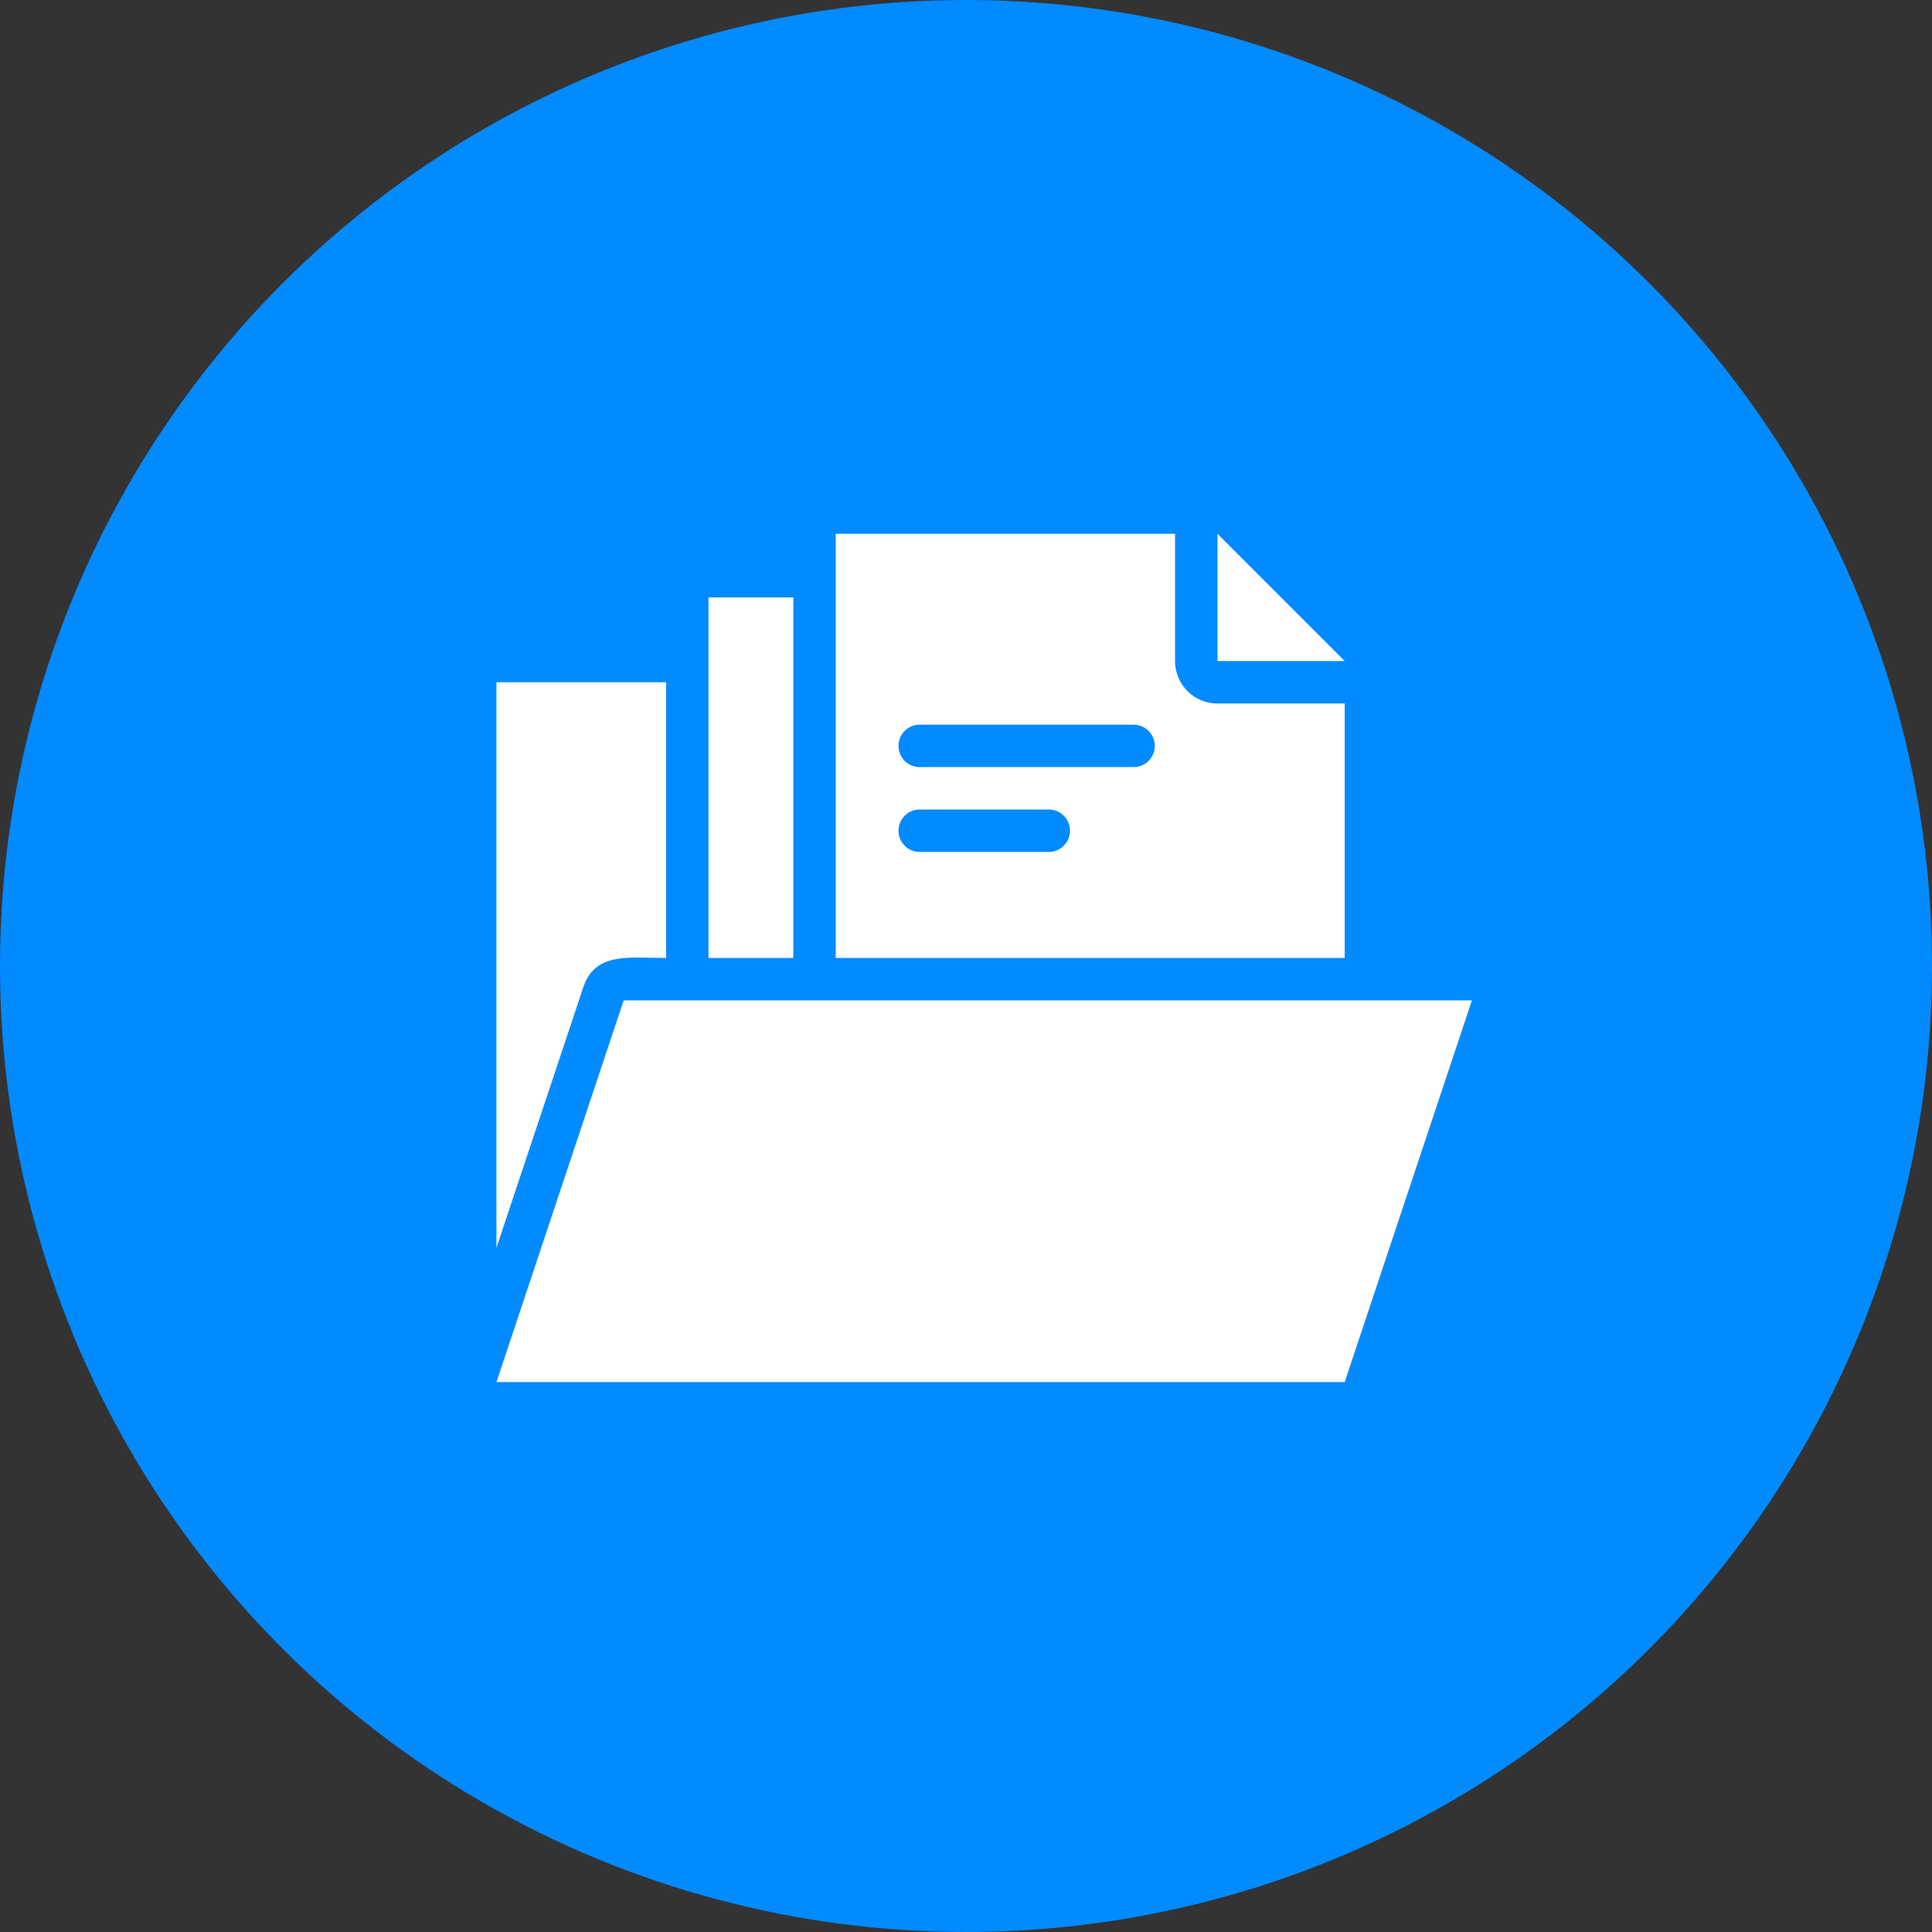
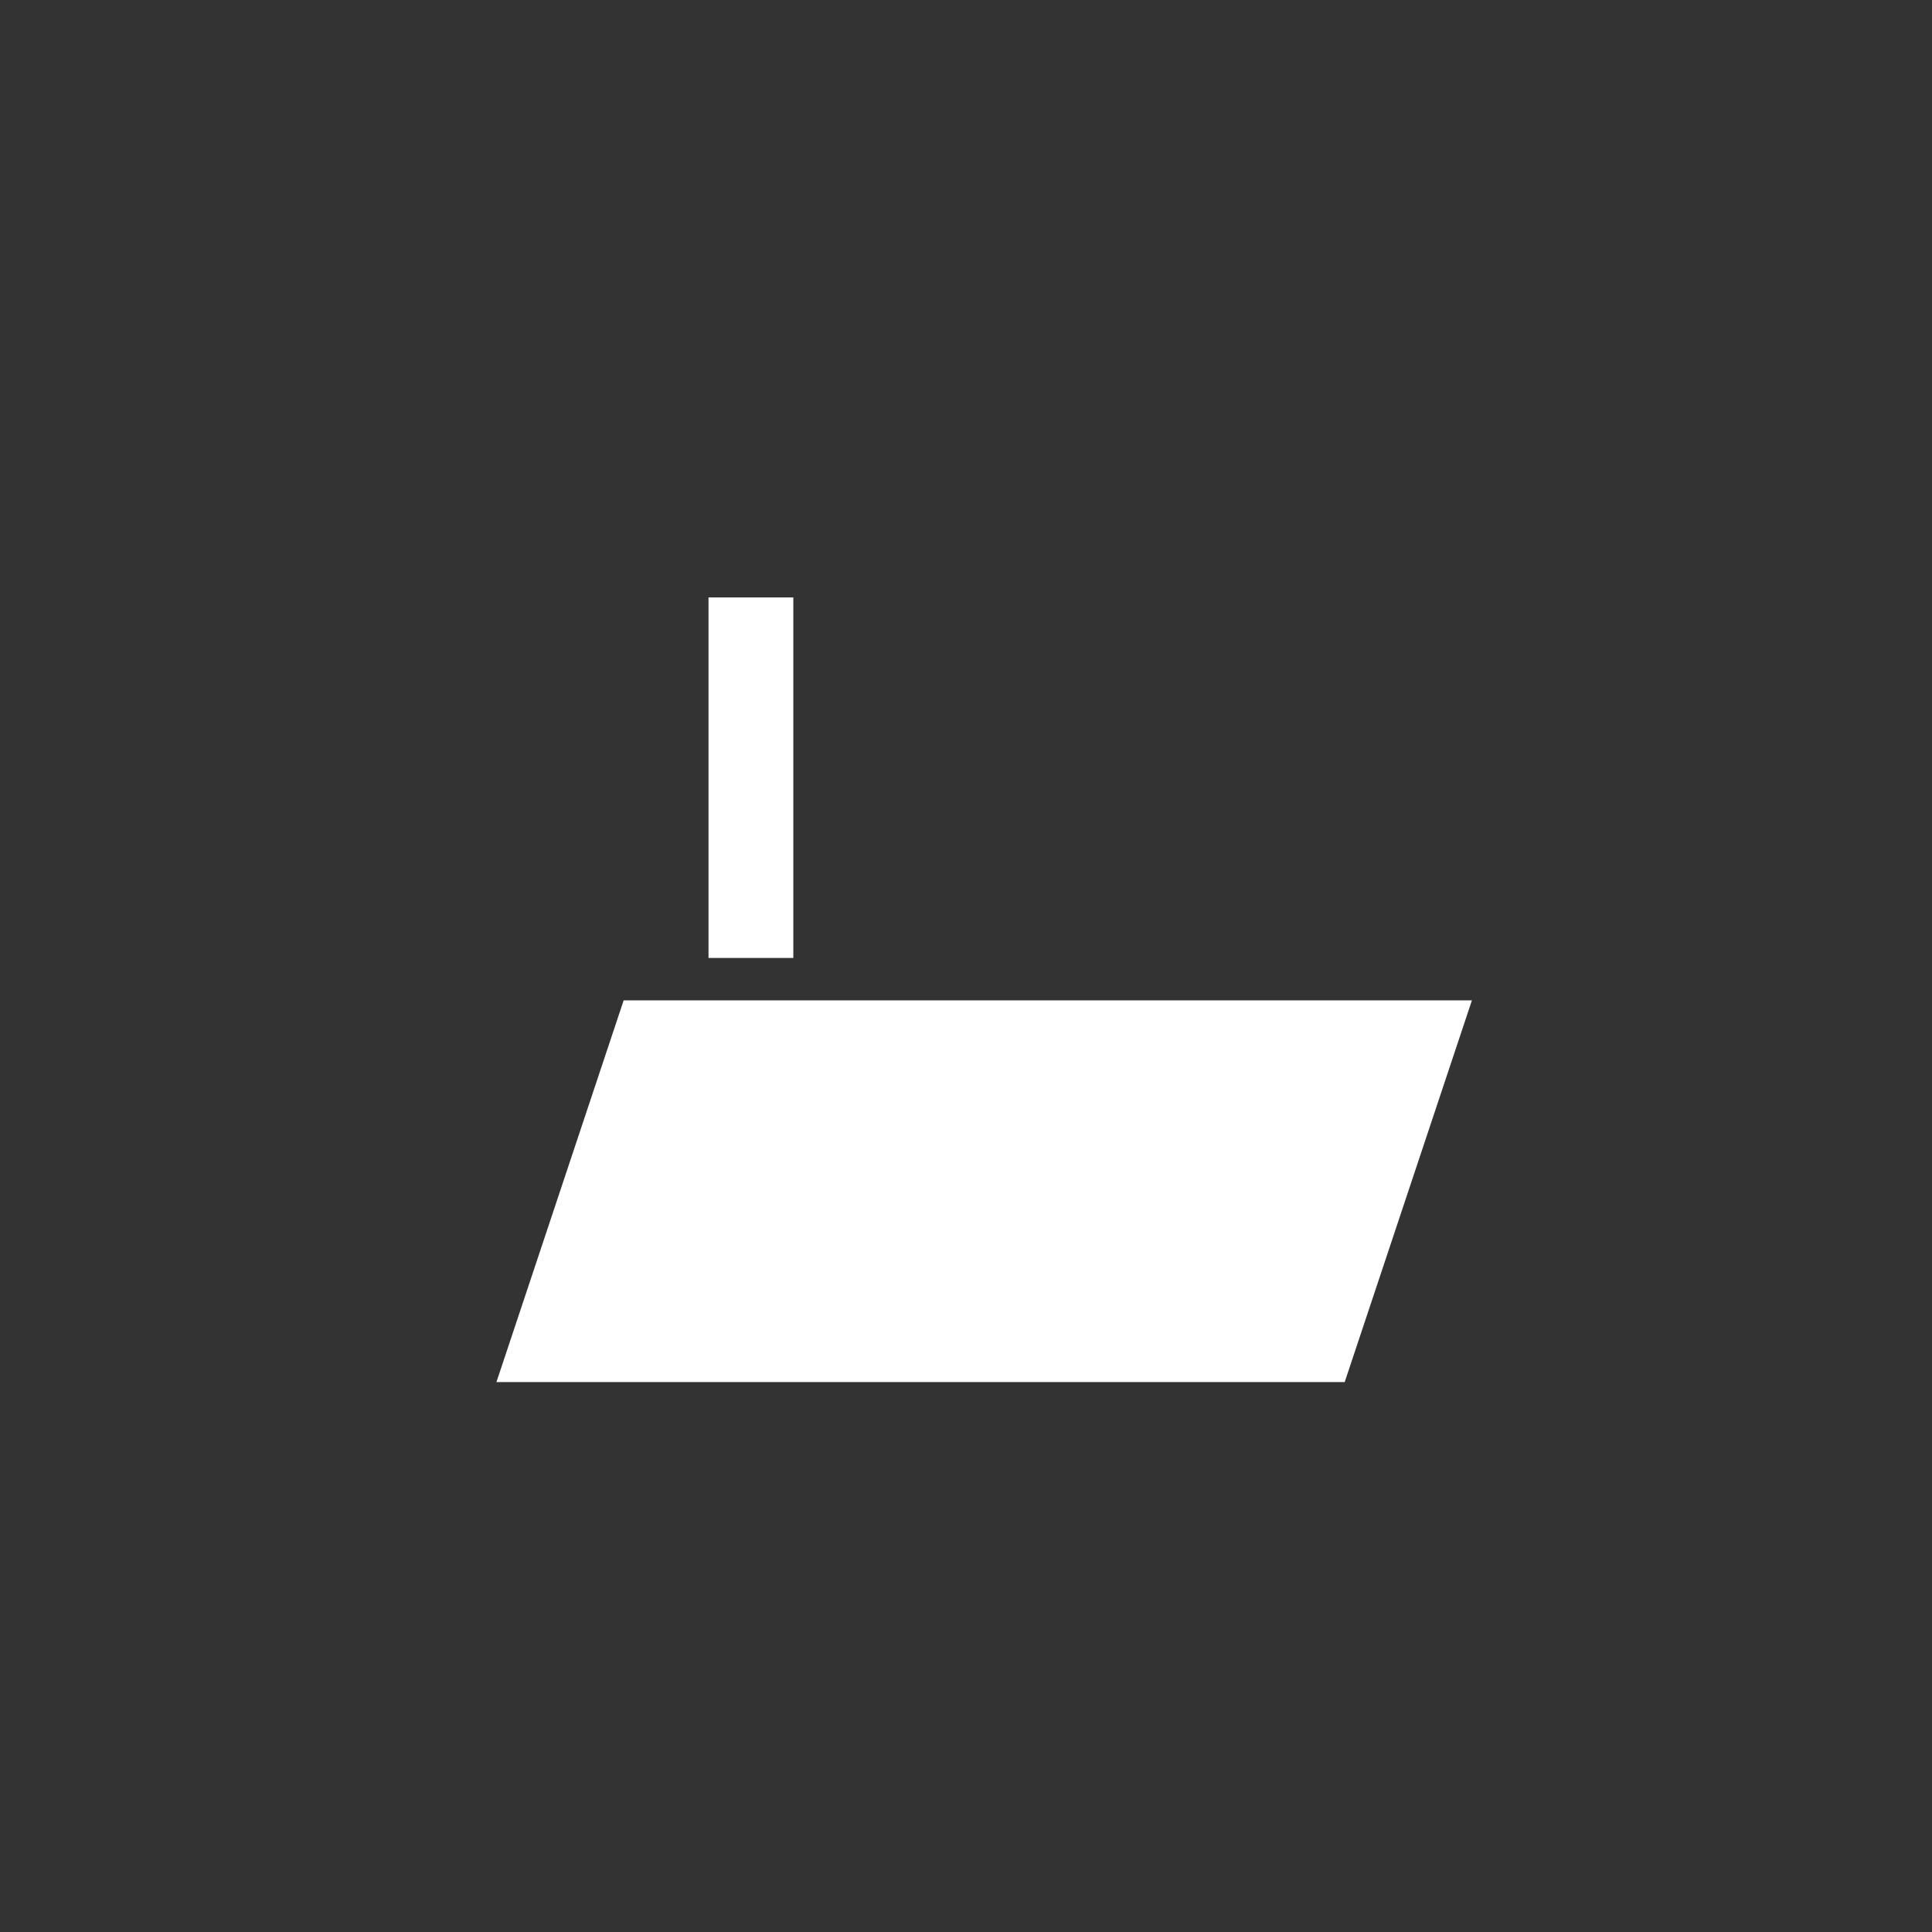
<svg xmlns="http://www.w3.org/2000/svg" width="61" height="61" viewBox="0 0 61 61">
  <rect x="0" y="0" width="61" height="61" fill="#333333" stroke="none" />
  <g id="Group_18018" data-name="Group 18018" transform="translate(-858.926 -1166.672)">
    <g id="Group_12059" data-name="Group 12059" transform="translate(858.926 1166.672)">
-       <circle id="Ellipse_179" data-name="Ellipse 179" cx="30.5" cy="30.5" r="30.5" fill="#028aff" />
-     </g>
+       </g>
    <g id="Collections" transform="translate(873.6 1179.526)">
      <path id="Path_20260" data-name="Path 20260" d="M5.017,26,1,38.052H27.783L31.8,26Z" transform="translate(0 -7.269)" fill="#fff" />
-       <path id="Path_20261" data-name="Path 20261" d="M6.357,19.7V11H1V28.858l2.745-8.236c.382-1.112,1.433-.917,2.611-.917Z" transform="translate(0 -2.313)" fill="#fff" />
-       <path id="Path_20262" data-name="Path 20262" d="M33.07,9.357H29.052a1.339,1.339,0,0,1-1.339-1.339V4H17V17.392H33.07ZM23.7,14.044H19.678a.67.67,0,1,1,0-1.339H23.7a.67.67,0,1,1,0,1.339Zm2.678-2.678h-6.7a.67.67,0,1,1,0-1.339h6.7a.67.67,0,1,1,0,1.339Z" transform="translate(-5.287)" fill="#fff" />
      <path id="Path_20263" data-name="Path 20263" d="M11,7h2.678V18.383H11Z" transform="translate(-3.304 -0.991)" fill="#fff" />
-       <path id="Path_20264" data-name="Path 20264" d="M35,4V8.017h4.017Z" transform="translate(-11.234)" fill="#fff" />
    </g>
  </g>
</svg>